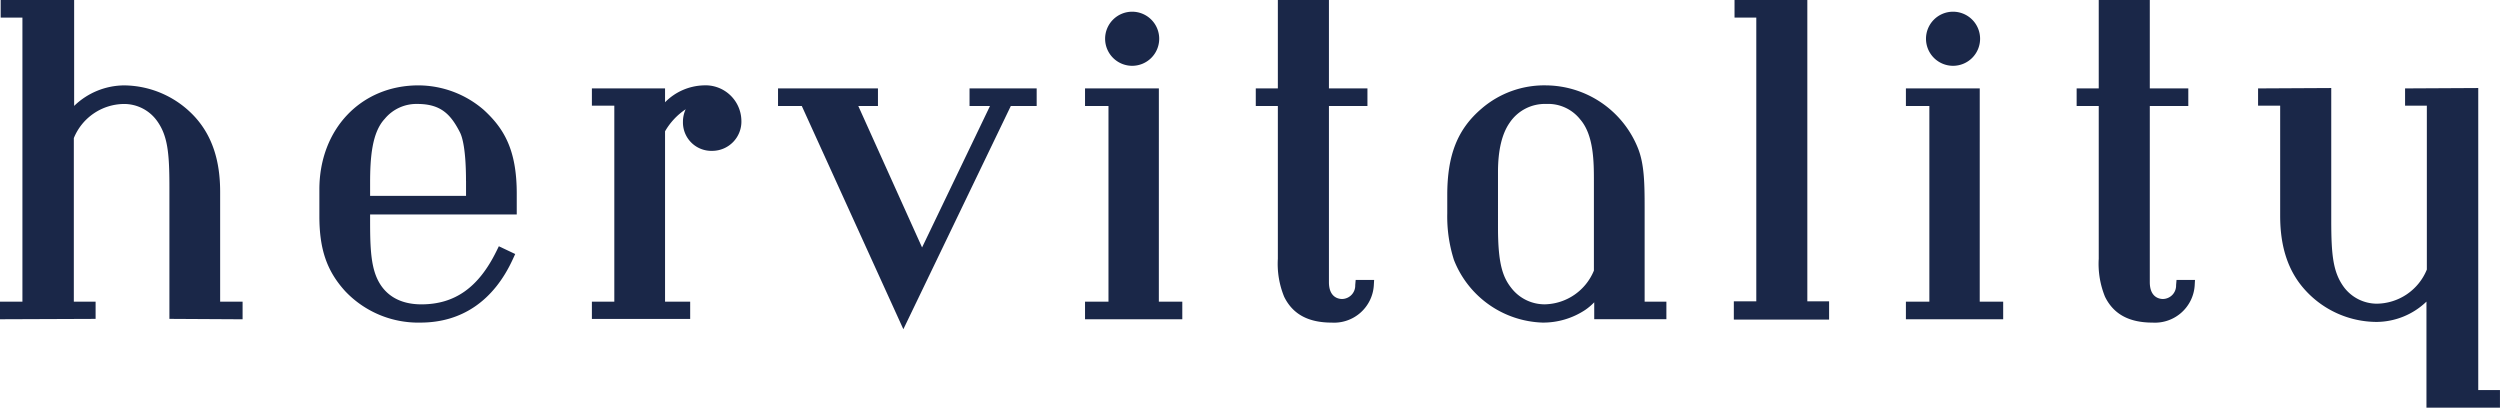
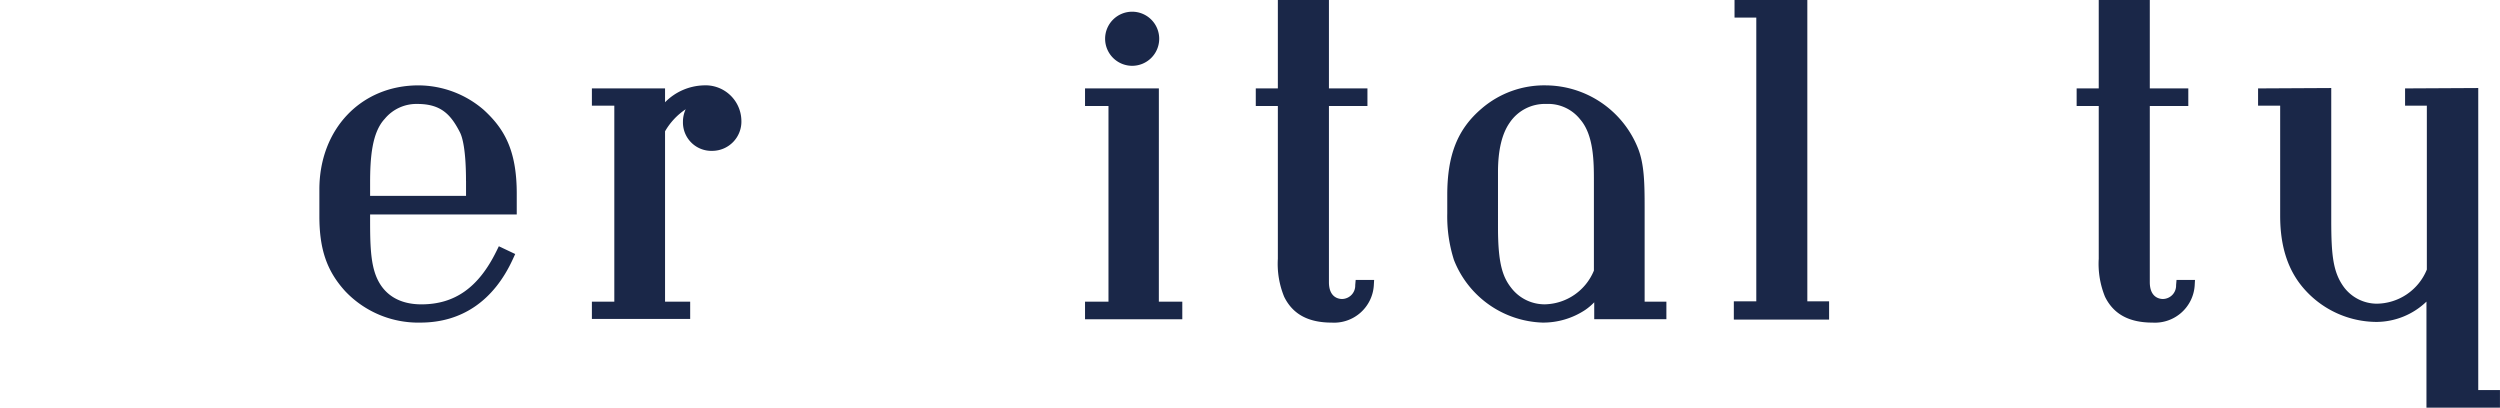
<svg xmlns="http://www.w3.org/2000/svg" width="330.457" height="53.883" viewBox="0 0 330.457 53.883">
  <g id="Hervitality_Logo_Blue" data-name="Hervitality Logo Blue" transform="translate(165.228 26.942)">
    <g id="Hervitality_Logo_Blue-2" data-name="Hervitality Logo Blue" transform="translate(-165.228 -26.942)">
-       <path id="Path_278" data-name="Path 278" d="M29.1,25.348c0-4.131-1.061-7.333-3.241-9.787a12.852,12.852,0,0,0-9.45-4.274A9.582,9.582,0,0,0,9.8,14V0H.089V2.326H2.964v37.55H0V42.2l12.637-.049V39.876H9.759V18.253a7.231,7.231,0,0,1,6.606-4.509,5.36,5.36,0,0,1,4.317,2.134c1.473,1.98,1.711,4.243,1.711,8.895V42.15l9.673.054V39.876H29.1Z" fill="#1a2748" />
      <path id="Path_279" data-name="Path 279" d="M36.491,7.192a13.261,13.261,0,0,0-8.646-3.247c-7.584,0-13.089,5.782-13.089,13.753v3.542c0,4.383.993,7.258,3.43,9.927A13.286,13.286,0,0,0,28.111,35.3c5.484,0,9.71-2.9,12.225-8.4l.306-.664L38.479,25.21l-.323.658c-2.355,4.789-5.5,7.021-9.913,7.021-2.95,0-5.021-1.293-5.991-3.736-.732-1.848-.79-4.311-.79-7.338v-.807H40.845V18.23c0-5.839-1.739-8.634-4.354-11.038m-2.349,9.4v1.96H21.462V16.856c0-3.33.235-6.663,1.925-8.477A5.424,5.424,0,0,1,27.713,6.4c3.1,0,4.412,1.376,5.625,3.756.3.584.8,2.2.8,6.431" transform="translate(27.46 7.341)" fill="#1a2748" />
      <path id="Path_280" data-name="Path 280" d="M42.072,3.945a7.452,7.452,0,0,0-5.055,2.232V4.343h-9.67v2.28h2.964V32.534H27.347v2.28H40.339v-2.28H37.017V10.016A8.74,8.74,0,0,1,39.746,7.1a3.9,3.9,0,0,0-.363,1.662A3.756,3.756,0,0,0,43.225,12.6a3.865,3.865,0,0,0,3.882-4.02,4.741,4.741,0,0,0-5.035-4.635" transform="translate(50.891 7.341)" fill="#1a2748" />
-       <path id="Path_281" data-name="Path 281" d="M61.261,6.409h2.705l-8.979,18.7-8.431-18.7h2.6V4.084H35.947V6.409h3.141L52.513,35.918,66.718,6.409h3.417V4.084H61.261Z" transform="translate(66.895 7.6)" fill="#1a2748" />
      <path id="Path_282" data-name="Path 282" d="M54.632,7.691a3.575,3.575,0,1,0-3.573-3.573,3.579,3.579,0,0,0,3.573,3.573" transform="translate(95.018 1.007)" fill="#1a2748" />
      <path id="Path_283" data-name="Path 283" d="M59.891,4.084h-9.76V6.409h3.1V32.276h-3.1V34.6H62.989V32.276h-3.1Z" transform="translate(93.291 7.6)" fill="#1a2748" />
      <path id="Path_284" data-name="Path 284" d="M71.166,37.679a1.77,1.77,0,0,1-1.739,1.842c-.409,0-1.737-.16-1.737-2.223V14.01h5.09V11.684H67.69V0H60.938V11.684H58.02V14.01h2.918V34.2a11.476,11.476,0,0,0,.83,5.018c1.127,2.306,3.184,3.425,6.286,3.425a5.261,5.261,0,0,0,5.565-4.861L73.664,37h-2.44Z" transform="translate(107.972)" fill="#1a2748" />
      <path id="Path_285" data-name="Path 285" d="M92.956,20.044c0-3.227-.06-5.668-.844-7.7a13.208,13.208,0,0,0-12.156-8.4A12.681,12.681,0,0,0,71.422,7c-3.193,2.712-4.555,6.137-4.555,11.452v2.435a18.96,18.96,0,0,0,.881,6.128A13.036,13.036,0,0,0,79.469,35.3a10.075,10.075,0,0,0,5.625-1.668,7.637,7.637,0,0,0,1.2-1.016v2.24h9.538V32.534H92.956Zm-19.383,2.7V15.4c0-2.878.521-5.07,1.551-6.532A5.6,5.6,0,0,1,79.956,6.4a5.393,5.393,0,0,1,4.486,2.046c1.811,2.088,1.811,5.668,1.808,8.282v11.7a7.173,7.173,0,0,1-6.471,4.457,5.55,5.55,0,0,1-4.34-2.031c-1.21-1.476-1.865-3.207-1.865-8.114" transform="translate(124.436 7.341)" fill="#1a2748" />
      <path id="Path_286" data-name="Path 286" d="M89.823,0H80.2V2.324h2.877V39.831H80.107v2.413H92.7V39.831H89.823Z" transform="translate(149.075 0)" fill="#1a2748" />
-       <path id="Path_287" data-name="Path 287" d="M92.559,7.691a3.575,3.575,0,1,0-3.573-3.573,3.576,3.576,0,0,0,3.573,3.573" transform="translate(165.598 1.007)" fill="#1a2748" />
-       <path id="Path_288" data-name="Path 288" d="M97.817,4.084h-9.76V6.409h3.1V32.276h-3.1V34.6h12.858V32.276h-3.1Z" transform="translate(163.871 7.6)" fill="#1a2748" />
      <path id="Path_289" data-name="Path 289" d="M109.092,37.679a1.77,1.77,0,0,1-1.739,1.842c-.406,0-1.737-.16-1.737-2.223V14.01h5.09V11.684h-5.09V0H98.867V11.684H95.946V14.01h2.921V34.2a11.524,11.524,0,0,0,.827,5.018c1.127,2.306,3.184,3.425,6.288,3.425a5.265,5.265,0,0,0,5.565-4.861L111.59,37h-2.44Z" transform="translate(178.55)" fill="#1a2748" />
      <path id="Path_290" data-name="Path 290" d="M133.431,43.992V4.067l-9.673.051V6.4h2.878V28.062a7.231,7.231,0,0,1-6.606,4.512,5.453,5.453,0,0,1-4.317-2.137C114.239,28.459,114,26.194,114,21.542V4.067l-9.673.051V6.4h2.921V20.967c0,4.148,1.079,7.353,3.287,9.787a12.82,12.82,0,0,0,9.45,4.231,9.609,9.609,0,0,0,6.6-2.686V46.315h9.716V43.992Z" transform="translate(194.151 7.568)" fill="#1a2748" />
    </g>
  </g>
</svg>